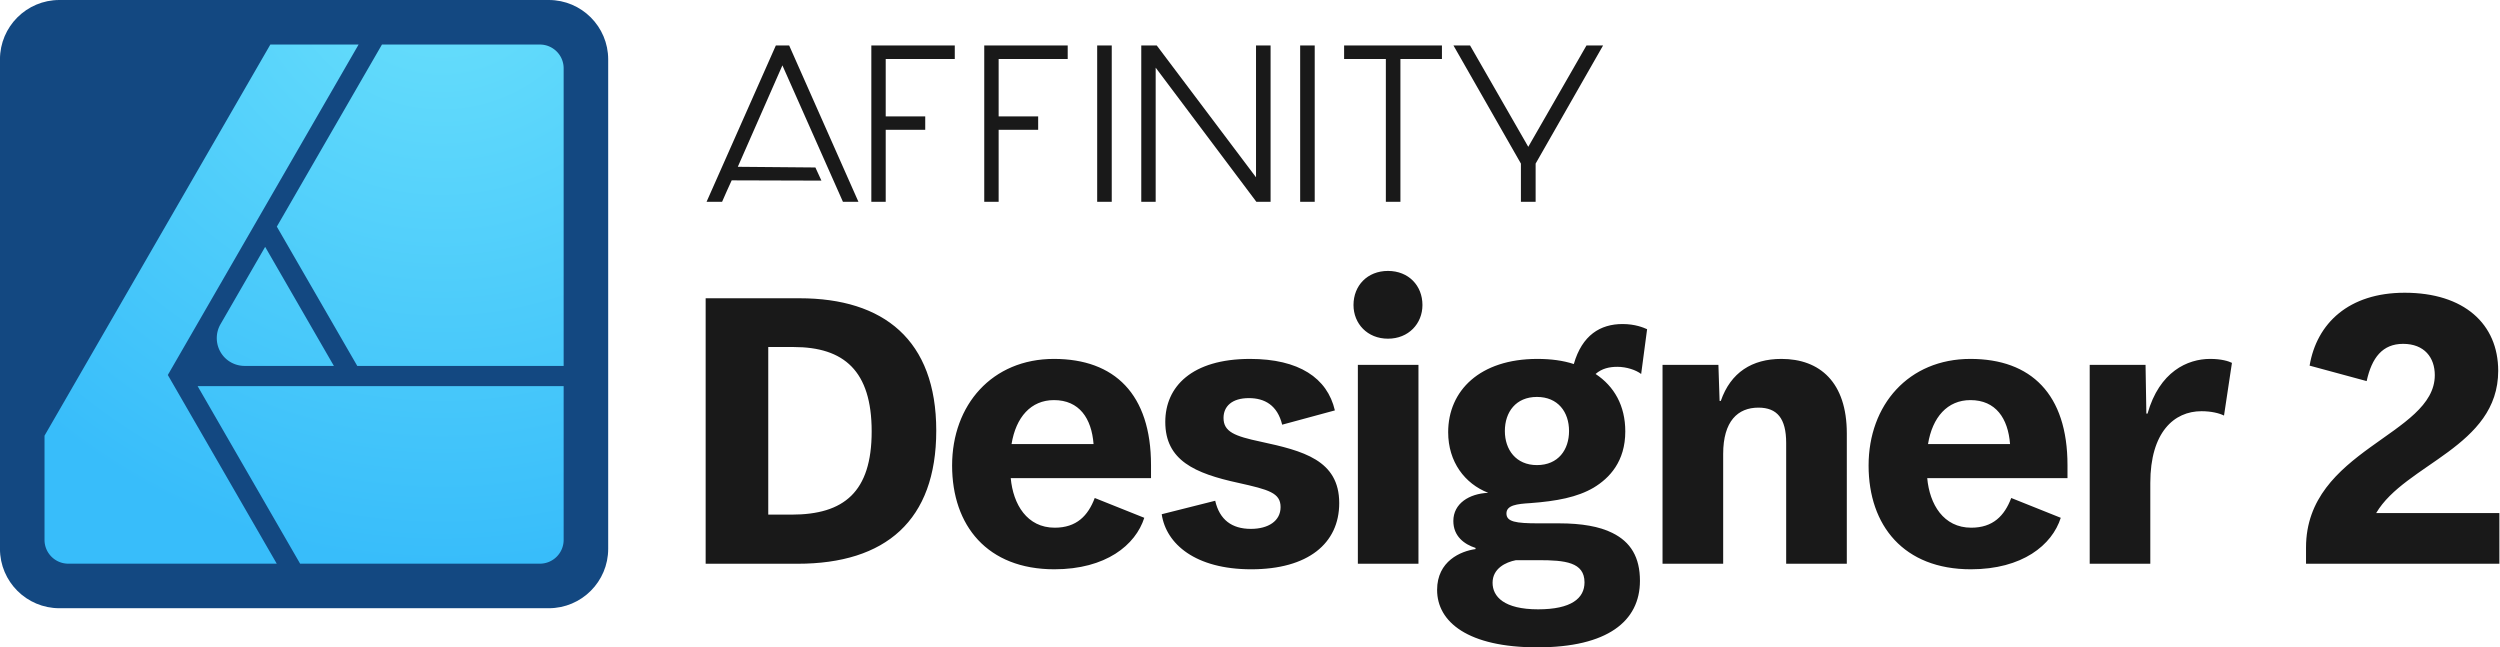
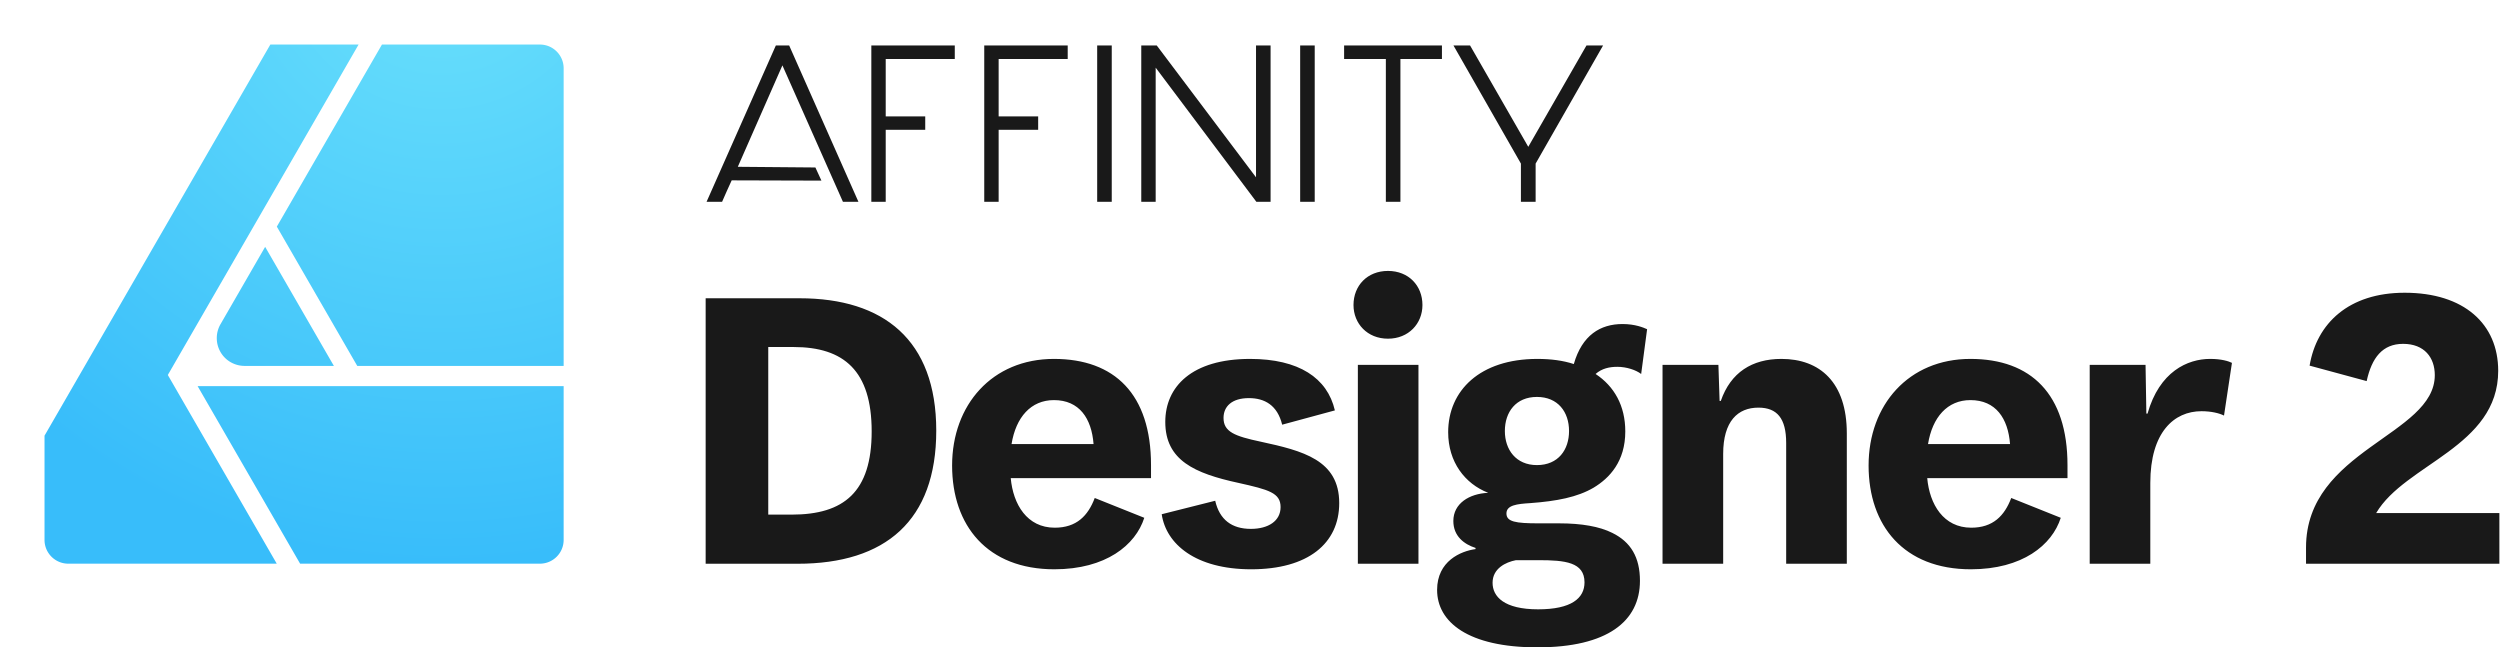
<svg xmlns="http://www.w3.org/2000/svg" viewBox="0 0 4209 1090" xml:space="preserve" style="fill-rule:evenodd;clip-rule:evenodd;stroke-linejoin:round;stroke-miterlimit:2">
  <path style="fill:none" d="M6534 210h3805v973H6534z" transform="matrix(1.106 0 0 1.12 -7227.75 -235.252)" />
-   <path d="M1024 100c0-55.192-44.808-100-100-100H100C44.808 0 0 44.808 0 100v824c0 55.192 44.808 100 100 100h824c55.192 0 100-44.808 100-100V100Z" style="fill:#134881" transform="matrix(1 0 0 1 -.052 0)" />
  <path d="M2477 909.311c-.17 21.934-18.03 39.689-40 39.689h-403.69l-172.55-298.876H2477v259.187ZM1603 909V733.513L1983.19 75h148.58l-321.19 556.33L1993.98 949H1643c-22.08 0-40-17.923-40-40Zm487.17-292.956h-150.22c-16.77 0-32.27-8.8-40.65-23.327a46.907 46.907 0 0 1 0-46.935l75.15-130.17 115.72 200.432ZM2437 75c21.97 0 39.83 17.755 40 39.689v501.355h-347.48l-135.41-234.495L2171.1 75H2437Z" style="fill:url(#a)" transform="matrix(1 0 0 1 -1528.042 0)" />
  <path d="M827.001 1634.57h-30.184v85.33h29.547c28.273 0 44.575-13.88 44.575-42.79 0-29.17-16.938-42.54-43.938-42.54Zm-2.547 69.54h-7.514v-53.87h8.15c16.175 0 25.09 7.64 25.09 27.12 0 19.49-8.915 26.75-25.726 26.75ZM939.967 1688.19c0-22.8-11.717-34.13-31.203-34.13-19.868 0-32.731 14.77-32.731 34.26 0 19.35 11.335 33.36 32.858 33.36 16.557 0 26.109-7.77 28.911-16.55l-15.92-6.37c-2.165 5.73-5.859 9.55-12.863 9.55-8.915 0-13.373-7.51-14.137-15.92h45.085v-4.2Zm-31.203-20.89c8.151 0 12.099 5.86 12.736 14.14h-26.363c1.401-8.66 6.24-14.14 13.627-14.14ZM972.188 1721.68c18.212 0 28.272-8.28 28.272-21.27 0-13.88-11.716-16.81-25.215-19.74-8.406-1.78-11.972-3.18-11.972-7.64 0-3.69 2.674-6.37 8.151-6.37 5.094 0 9.17 2.3 10.698 8.54l16.938-4.59c-2.419-10.44-11.589-16.55-27.254-16.55-18.722 0-27.255 8.91-27.255 20.25 0 12.35 9.425 16.55 23.562 19.61 9.679 2.17 13.499 3.18 13.499 7.77 0 4.46-3.948 7-9.551 7-6.114 0-10.062-2.93-11.463-9.04l-17.193 4.33c1.401 9.55 10.826 17.7 28.783 17.7ZM1016.13 1647.56c6.62 0 11.08-4.84 11.08-10.82 0-6.24-4.46-10.96-11.08-10.96-6.63 0-11.08 4.72-11.08 10.96 0 5.98 4.45 10.82 11.08 10.82Zm-9.68 72.34h19.48v-63.93h-19.48v63.93ZM1097.51 1658.9l1.91-14.39c-1.15-.51-3.82-1.66-7.9-1.66-7.13 0-12.99 3.56-15.66 12.86-3.44-1.14-7.39-1.65-11.72-1.65-18.47 0-28.66 10.19-28.66 23.56 0 9.55 5.35 16.55 12.87 19.48-6.12.26-11.21 3.44-11.21 9.05 0 4.96 3.57 7.51 7.13 8.66v.38c-4.71.64-12.35 3.82-12.35 13.12 0 10.31 9.93 18.46 32.22 18.46 22.54 0 32.98-8.4 32.98-21.39 0-7.52-2.92-12.48-8.91-15.41-4.08-2.04-9.81-3.06-17.07-3.06h-6.62c-7.39 0-10.31-.51-10.31-3.18 0-2.68 3.43-3.06 7.64-3.32 8.53-.63 15.15-1.9 20.37-4.96 5.1-3.06 10.19-8.41 10.19-18.09 0-8.27-3.56-14.51-9.55-18.46 2.04-1.79 4.46-2.3 7.01-2.3 2.93 0 5.98 1.02 7.64 2.3Zm-33.5 29.29c-6.75 0-10.31-4.97-10.31-10.95 0-6.12 3.56-10.96 10.31-10.96s10.32 4.84 10.32 10.96c0 5.98-3.44 10.95-10.32 10.95Zm-6.75 30.56h7.26c8.54 0 14.78.64 14.78 7.14 0 5.09-4.21 8.66-14.91 8.66-10.95 0-14.64-4.08-14.64-8.54 0-4.58 4.2-6.62 7.51-7.26ZM1104.38 1719.9h19.49v-35.28c0-10.57 4.71-14.9 11.33-14.9 5.99 0 8.92 3.44 8.92 11.34v38.84h19.49V1678c0-16.43-8.67-23.94-21.02-23.94-9.42 0-16.3 4.33-19.48 13.5h-.39l-.38-11.59h-17.96v63.93ZM1234.54 1688.19c0-22.8-11.71-34.13-31.2-34.13-19.87 0-32.73 14.77-32.73 34.26 0 19.35 11.33 33.36 32.86 33.36 16.56 0 26.11-7.77 28.91-16.55l-15.92-6.37c-2.17 5.73-5.86 9.55-12.86 9.55-8.92 0-13.38-7.51-14.14-15.92h45.08v-4.2Zm-31.2-20.89c8.15 0 12.1 5.86 12.74 14.14h-26.37c1.41-8.66 6.24-14.14 13.63-14.14ZM1241.68 1719.9h19.48v-25.98c0-16.3 7.64-23.05 16.43-23.05 3.18 0 5.73.64 7.26 1.4l2.55-16.94c-1.02-.51-3.31-1.27-7.01-1.27-7.26 0-16.3 4.07-20.12 17.57h-.38l-.26-15.66h-17.95v63.93ZM1333.76 1703.6c9.29-15.79 39.22-21.27 39.22-45.72 0-15.03-10.95-25.09-30.06-25.09-17.95 0-28.27 9.81-30.56 23.43l18.34 4.97c1.65-7.52 5.09-11.97 11.71-11.97 6.88 0 10.19 4.45 10.19 10.06 0 19.36-41.39 23.94-41.39 55.4v5.22h62.15v-16.3h-39.6Z" style="fill:#191919;fill-rule:nonzero" transform="matrix(5.238 0 0 5.238 -2985.695 -8059.707)" />
  <g>
    <path d="M4062.96 3790.78h-78.88v65.57h45.14v15.29h-45.14v82.25h-16.43v-178.58h95.31v15.47Zm411.13 163.11h-16.63v-178.58h16.63v178.58Zm-231.83 0h-16.64v-178.58h16.64v178.58Zm-50.3-163.11h-78.89v65.57h45.14v15.29h-45.14v82.25h-16.44v-178.58h95.33v15.47Zm427.44 0h-47.42v163.11h-16.64v-163.11h-47.68v-15.47h111.74v15.47Zm-326.97 163.11h-16.45v-178.58h17.69l113.37 150.58v-150.58h16.64v178.58h-16.22l-115.03-153.25v153.25Zm433.99 0h-16.81v-43.68l-77.04-134.9h18.97l66.47 115.75 66.48-115.75h18.96l-77.03 134.9v43.68Zm-773.48 0h-17.71l-69.15-155.86c-4.33 9.97-46.43 105.7-50.93 115.85 8.82 0 84.3.74 88.62.77l6.88 15.02c-15.05-.09-82.52-.31-102.49-.31-1.82 3.84-9.49 20.86-10.98 24.53h-17.73l79.14-178.58h15.22l79.13 178.58Z" style="fill:#191919" transform="matrix(1.474 0 0 1.474 -4381.347 -5488.236)" />
  </g>
  <defs>
    <radialGradient id="a" cx="0" cy="0" r="1" gradientUnits="userSpaceOnUse" gradientTransform="translate(2271.03 -89.26) scale(1038.26)">
      <stop offset="0" style="stop-color:#6be1fb;stop-opacity:1" />
      <stop offset="1" style="stop-color:#38bdfa;stop-opacity:1" />
    </radialGradient>
  </defs>
</svg>